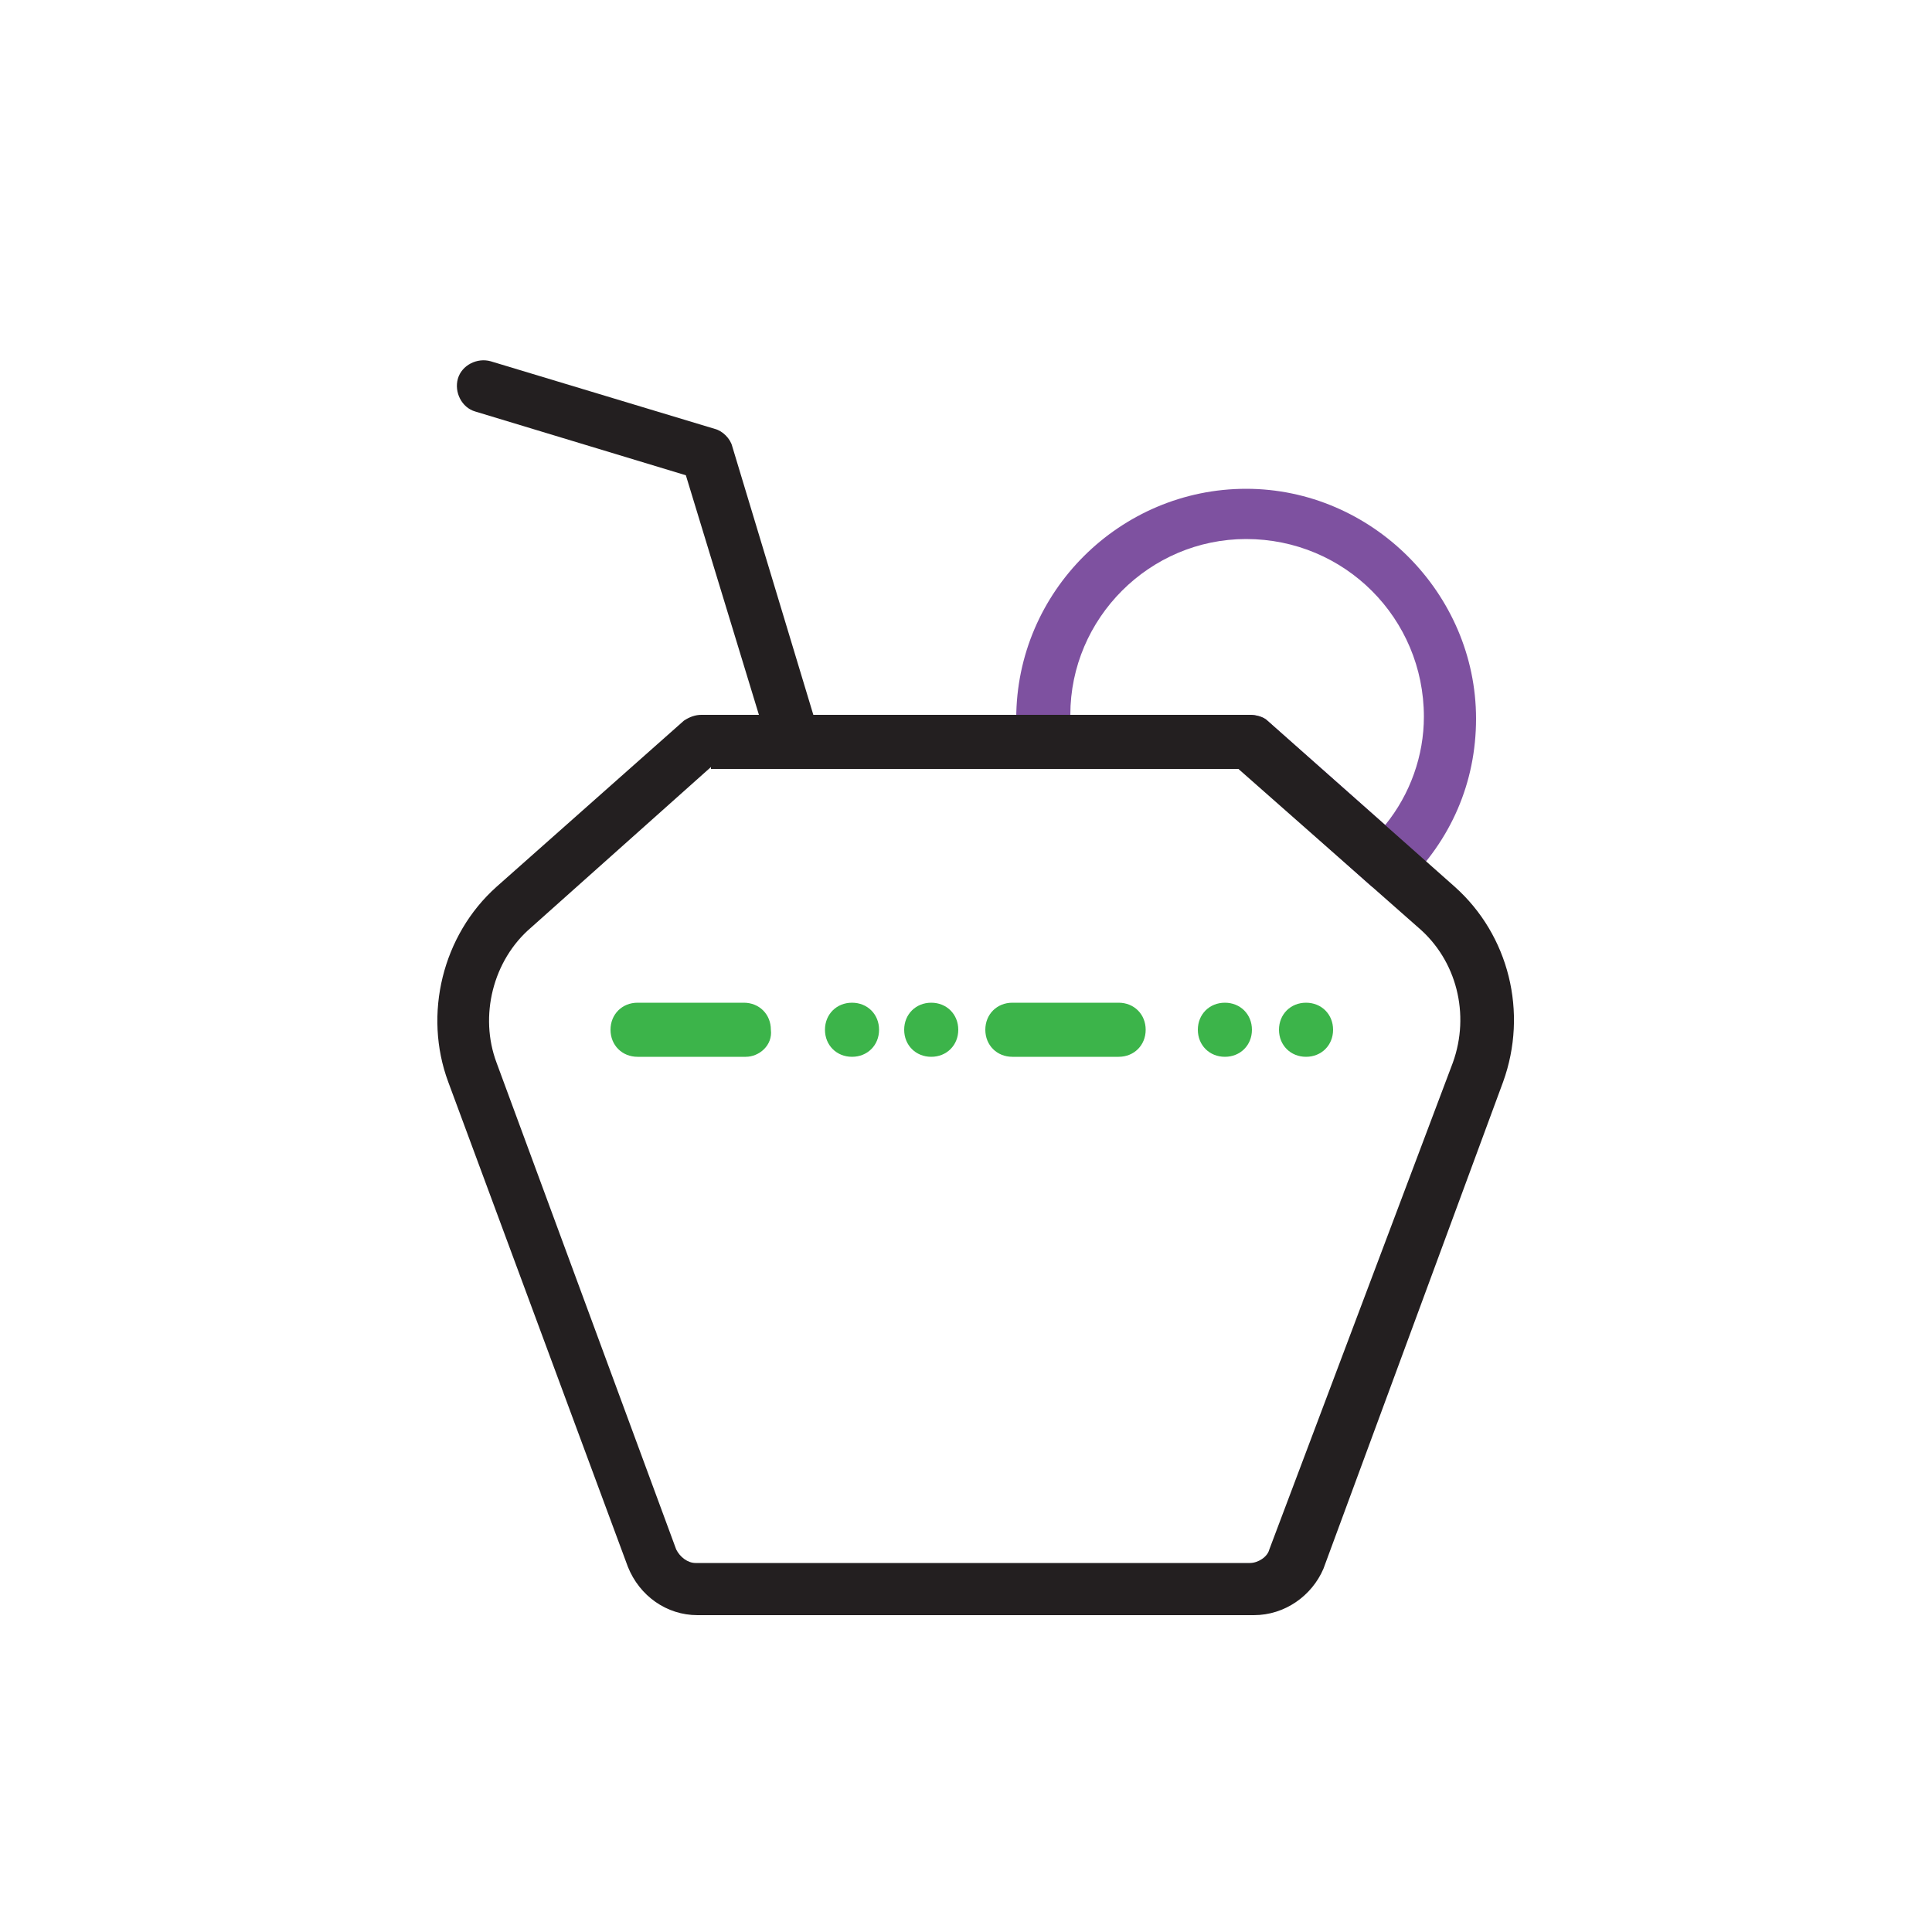
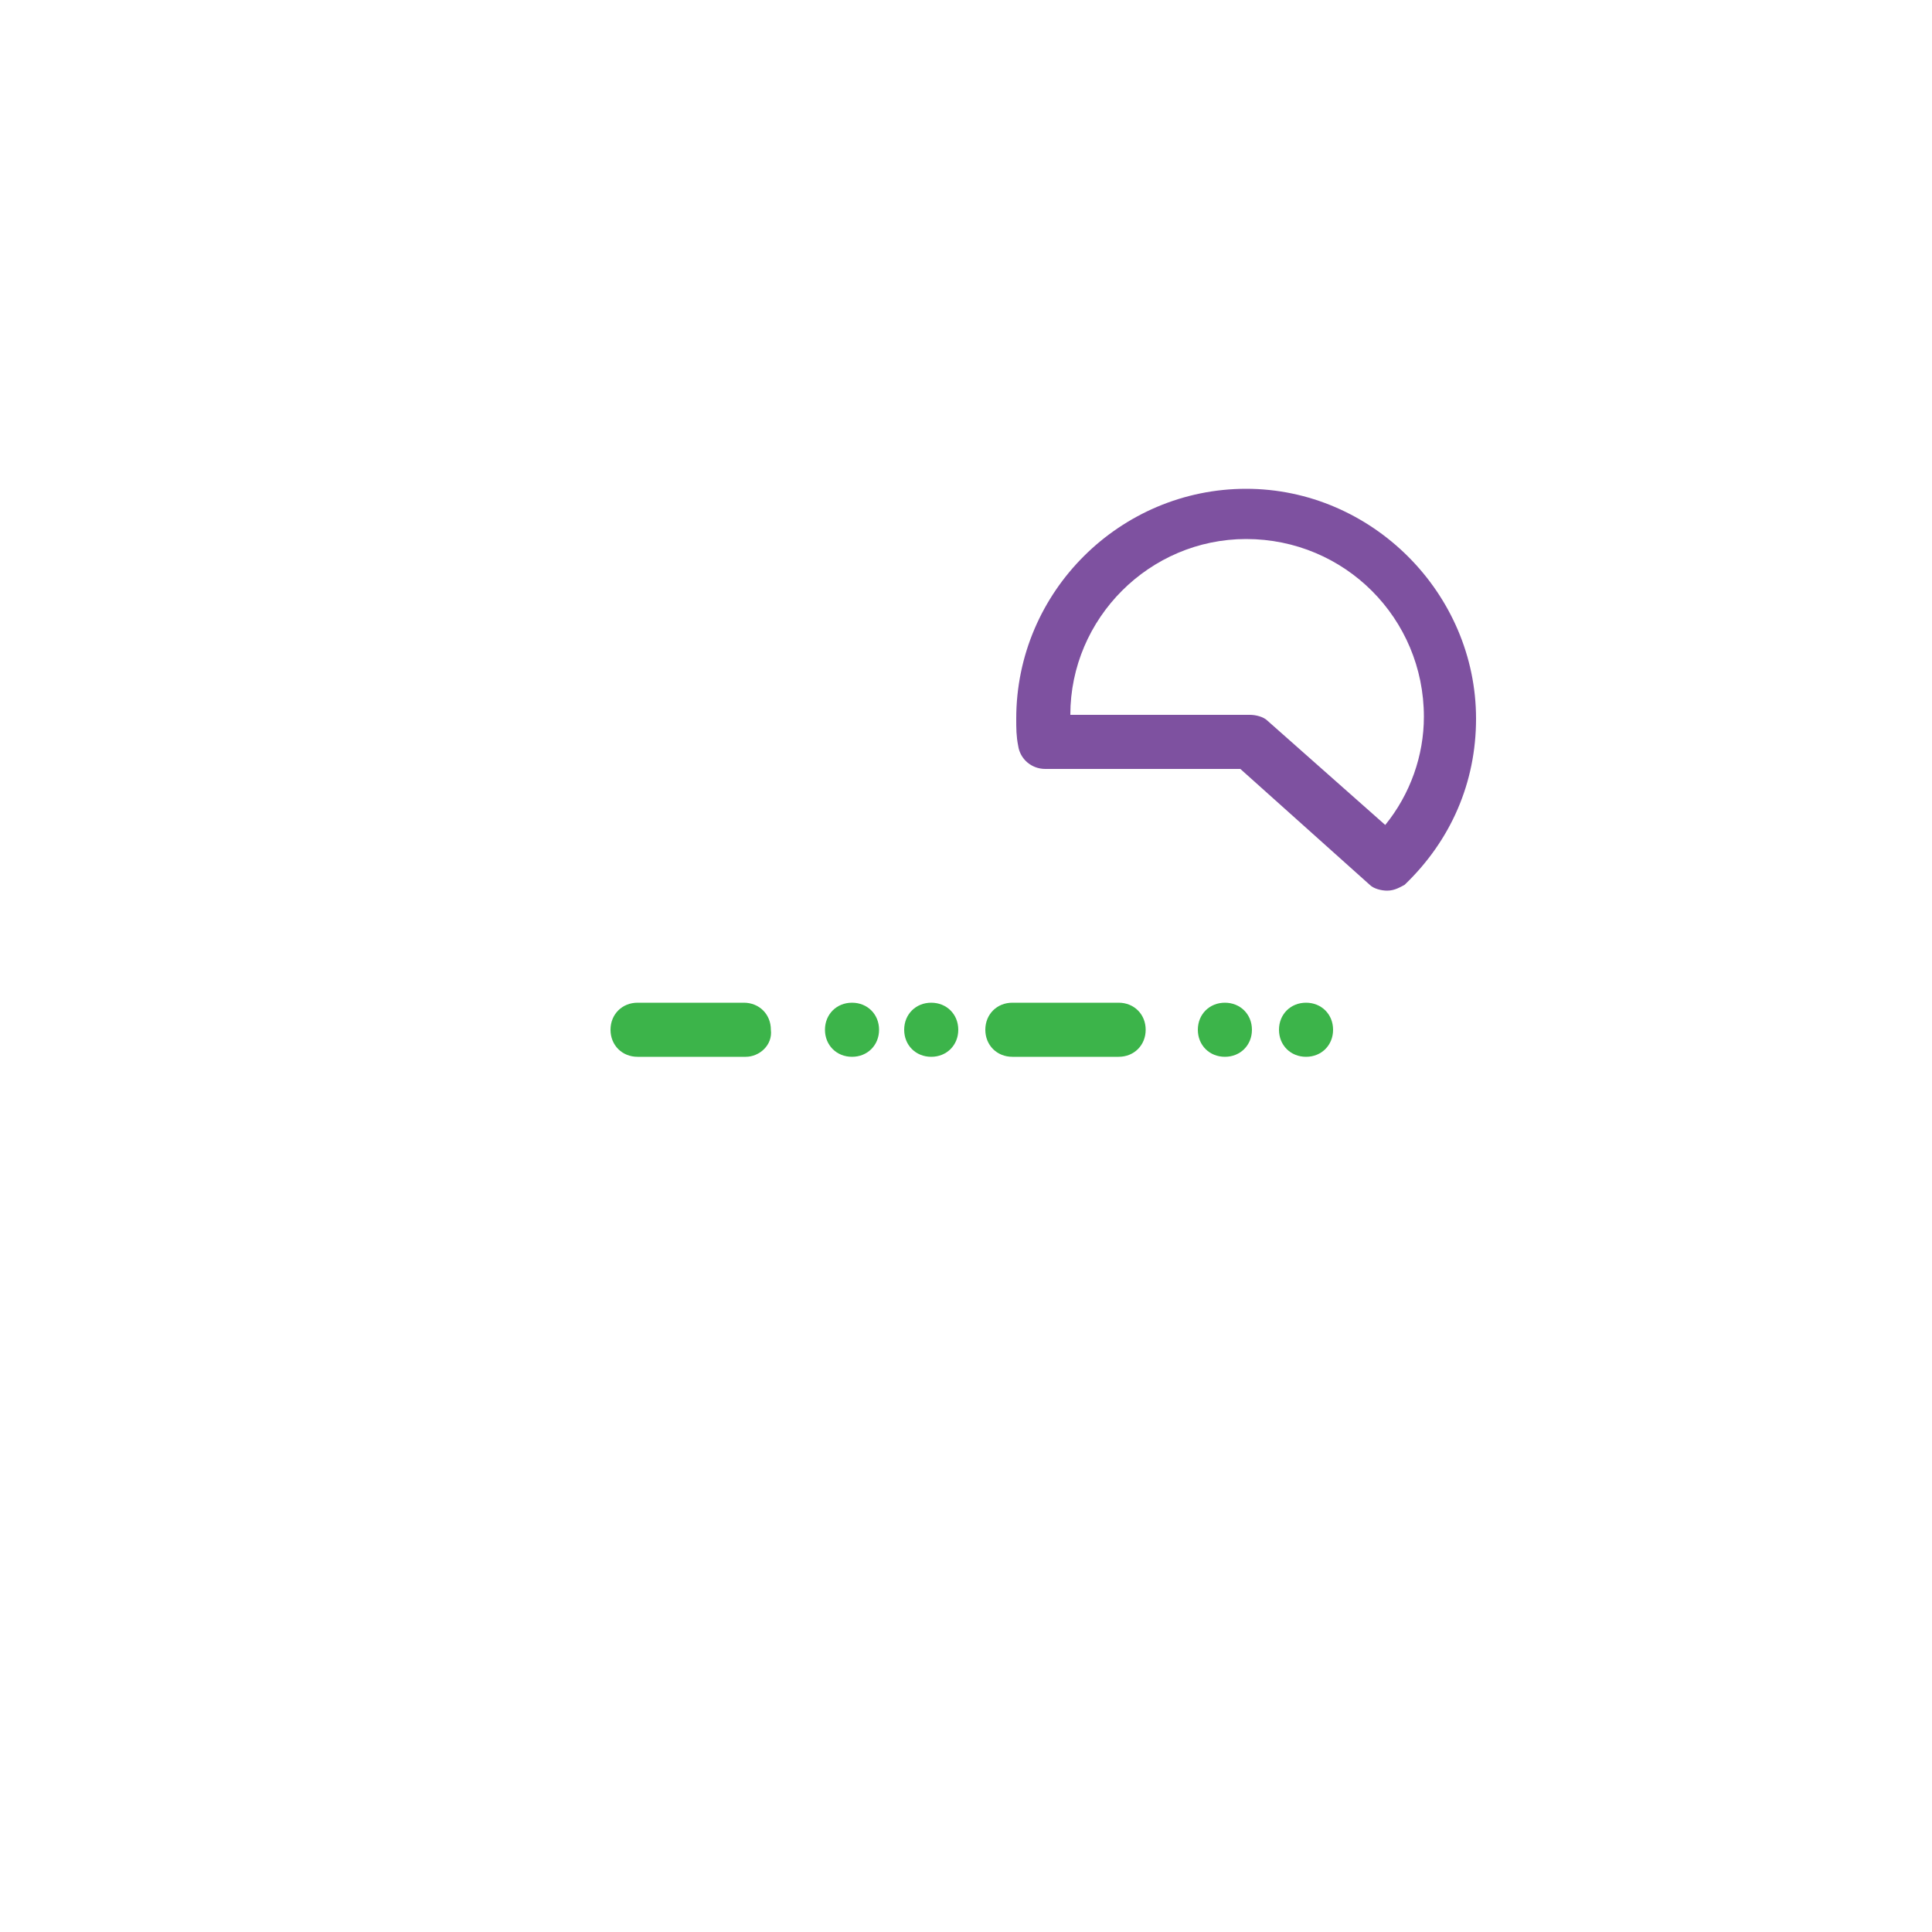
<svg xmlns="http://www.w3.org/2000/svg" height="800px" width="800px" version="1.1" id="Layer_1" viewBox="0 0 100 100" xml:space="preserve">
  <style type="text/css">

	.st0{fill:#FFD113;}

	.st1{fill:#231F20;}

	.st2{fill:#EE3F24;}

	.st3{fill:#FFD111;}

	.st4{fill:#FCD10F;}

	.st5{fill:#39B44A;}

	.st6{fill:#3CB44A;}

	.st7{fill:#7E51A0;}

	.st8{fill:#DCA3C9;}

	.st9{fill:#F6C8A0;}

	.st10{fill:#AED69A;}

	.st11{fill:#B68058;}

	.st12{fill:#7E52A0;}

</style>
  <g>
    <path class="st6" d="M67.6,54.7c-0.8,0-1.4-0.6-1.4-1.4c0-0.8,0.6-1.4,1.4-1.4c0.8,0,1.4,0.6,1.4,1.4C69,54.1,68.4,54.7,67.6,54.7z     M63.4,54.7c-0.8,0-1.4-0.6-1.4-1.4c0-0.8,0.6-1.4,1.4-1.4c0.8,0,1.4,0.6,1.4,1.4C64.8,54.1,64.2,54.7,63.4,54.7z M57.9,54.7h-5.5    c-0.8,0-1.4-0.6-1.4-1.4c0-0.8,0.6-1.4,1.4-1.4h5.5c0.8,0,1.4,0.6,1.4,1.4C59.3,54.1,58.7,54.7,57.9,54.7z M48.2,54.7    c-0.8,0-1.4-0.6-1.4-1.4c0-0.8,0.6-1.4,1.4-1.4c0.8,0,1.4,0.6,1.4,1.4C49.6,54.1,49,54.7,48.2,54.7z M44.1,54.7    c-0.8,0-1.4-0.6-1.4-1.4c0-0.8,0.6-1.4,1.4-1.4c0.8,0,1.4,0.6,1.4,1.4C45.5,54.1,44.9,54.7,44.1,54.7z M38.6,54.7H33    c-0.8,0-1.4-0.6-1.4-1.4c0-0.8,0.6-1.4,1.4-1.4h5.5c0.8,0,1.4,0.6,1.4,1.4C40,54.1,39.3,54.7,38.6,54.7z" />
    <path class="st7" d="M71.8,46.1c-0.3,0-0.7-0.1-0.9-0.3l-6.7-6H54.1c-0.7,0-1.3-0.5-1.4-1.2c-0.1-0.5-0.1-0.9-0.1-1.4    c0-6.6,5.4-11.9,11.9-11.9s11.9,5.4,11.9,11.9c0,3.3-1.3,6.3-3.7,8.6C72.5,45.9,72.2,46.1,71.8,46.1z M55.4,37h9.3    c0.3,0,0.7,0.1,0.9,0.3l6.1,5.4c1.3-1.6,2-3.6,2-5.6c0-5.1-4.1-9.2-9.2-9.2C59.5,27.9,55.4,32,55.4,37z" />
-     <path class="st1" d="M41.1,39.7c-0.6,0-1.1-0.4-1.3-1l-4.3-14.1l-10.9-3.3c-0.7-0.2-1.1-1-0.9-1.7c0.2-0.7,1-1.1,1.7-0.9L37,22.2    c0.4,0.1,0.8,0.5,0.9,0.9L42.4,38c0.2,0.7-0.2,1.5-0.9,1.7C41.3,39.7,41.2,39.7,41.1,39.7z" />
-     <path class="st1" d="M64.9,83.6H36.1c-1.6,0-3-1-3.6-2.5L23.2,56c-1.3-3.5-0.3-7.6,2.5-10.1l9.7-8.6c0.3-0.2,0.6-0.3,0.9-0.3h28.4    c0.3,0,0.7,0.1,0.9,0.3l9.7,8.6c2.8,2.5,3.8,6.5,2.5,10.1l-9.3,25.2C67.9,82.6,66.5,83.6,64.9,83.6z M36.8,39.7L27.5,48    c-2,1.7-2.7,4.6-1.8,7l9.3,25.2c0.2,0.4,0.6,0.7,1,0.7h28.7c0.4,0,0.9-0.3,1-0.7L75.2,55c0.9-2.5,0.2-5.3-1.8-7l-9.3-8.2H36.8z" />
  </g>
</svg>